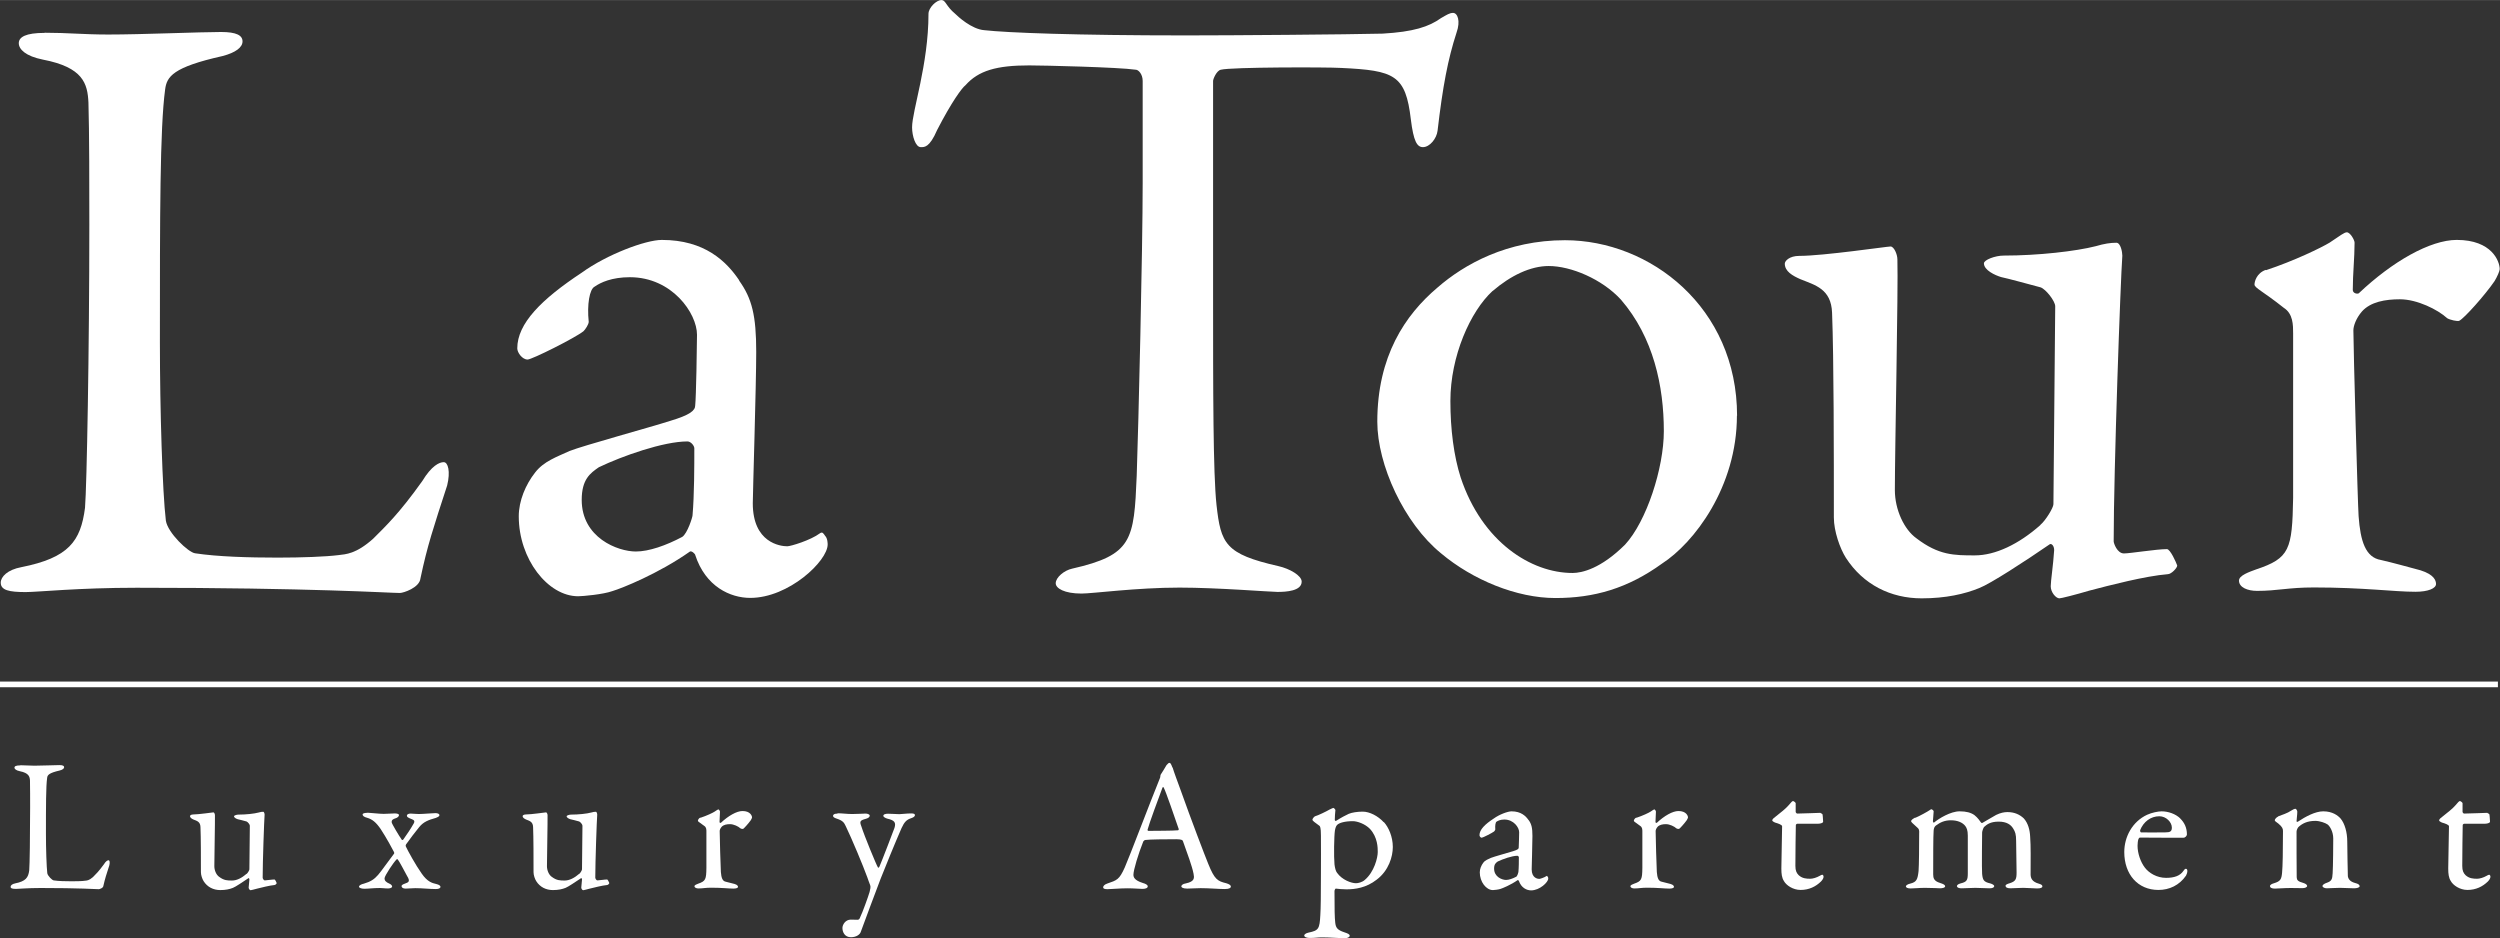
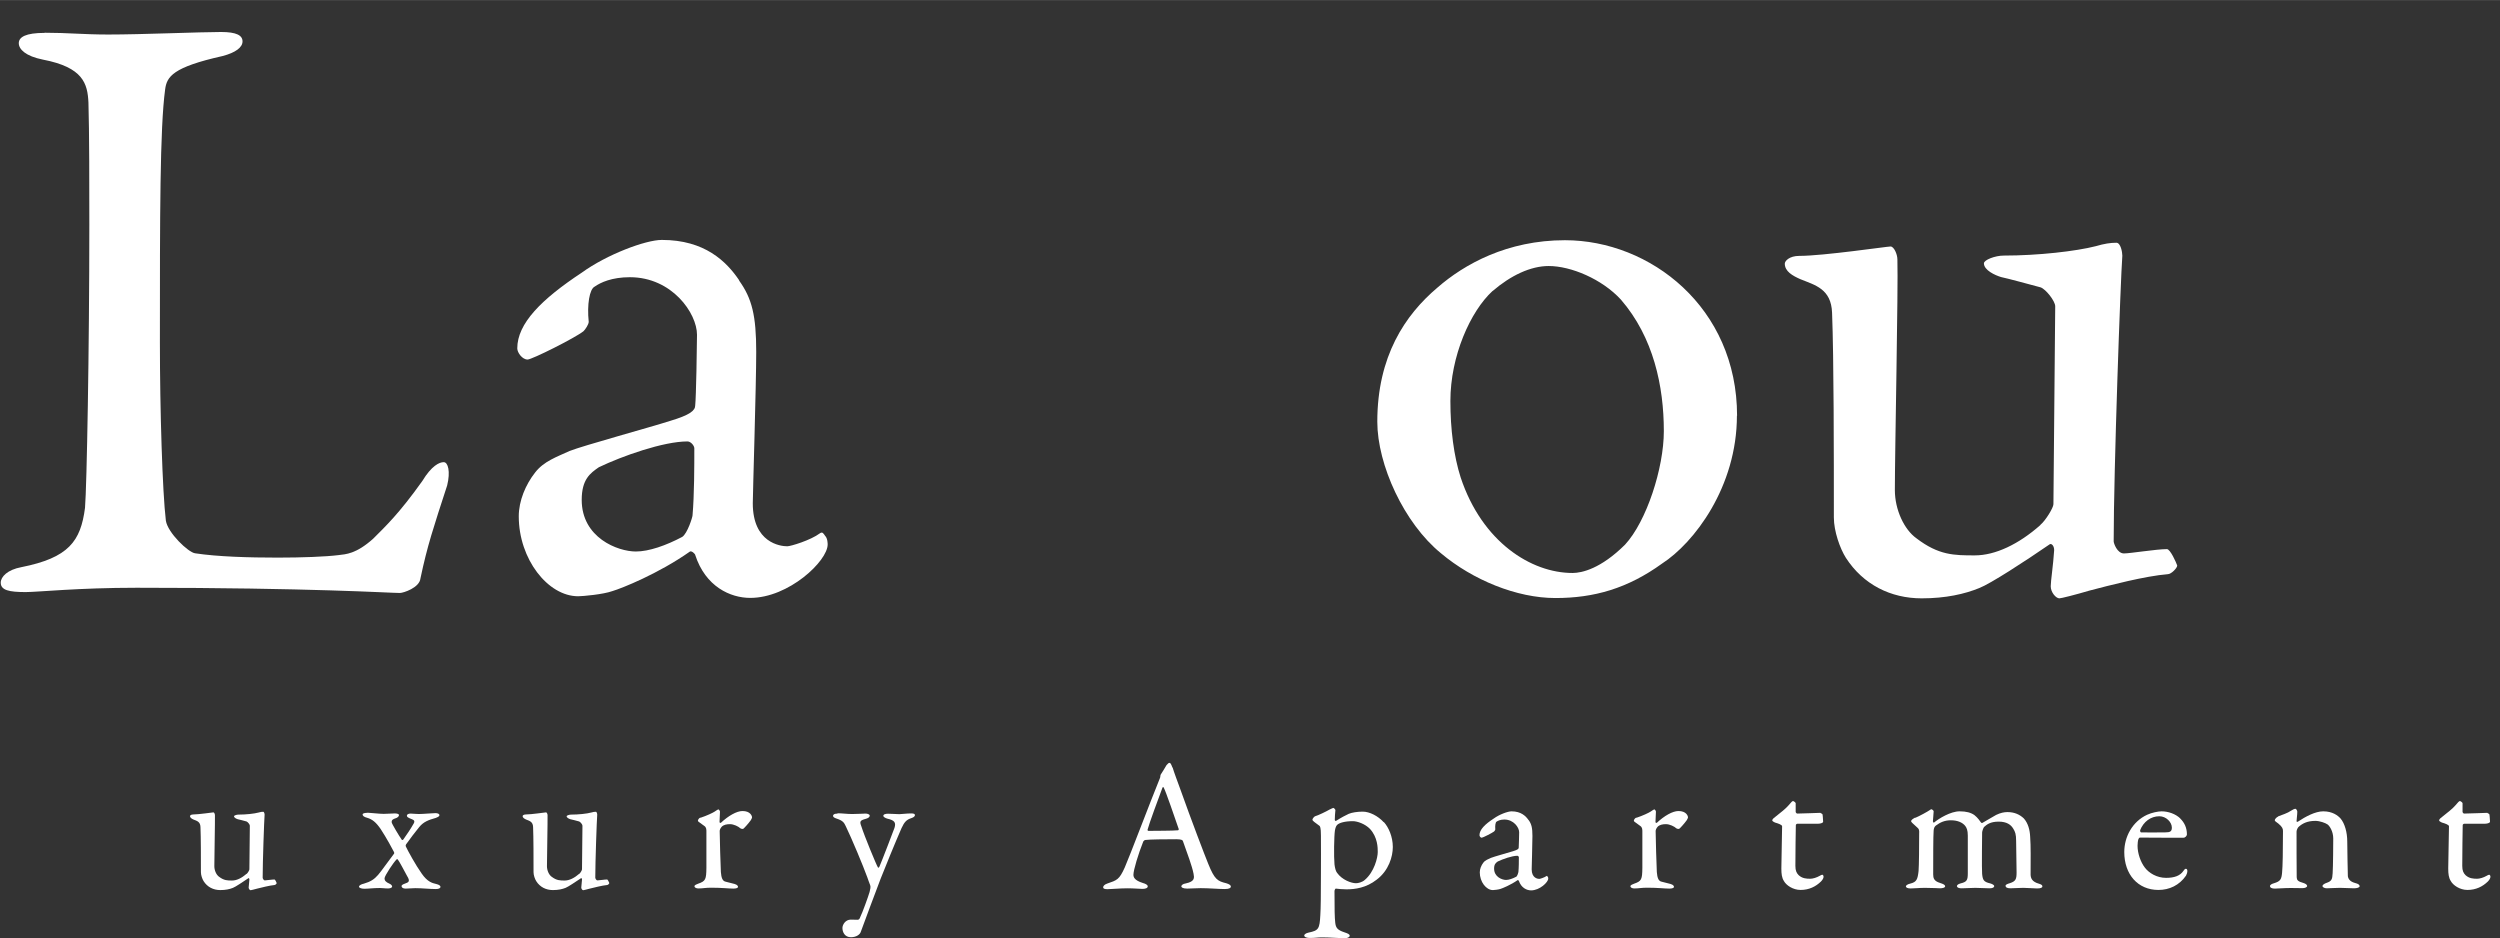
<svg xmlns="http://www.w3.org/2000/svg" height="22.19mm" viewBox="0 0 167.61 62.89" width="59.13mm">
  <rect x="0" y="0" width="167.61" height="62.89" fill="#333333" stroke="none" />
  <g fill="#fff">
    <path d="m2.99 2.19c1.56 0 2.6.12 4.27.12 2.25 0 6.17-.17 7.56-.17 1.04 0 1.44.23 1.44.63s-.46.75-1.33.98c-3.35.75-3.75 1.38-3.86 2.25-.35 2.6-.35 8.42-.35 16.96 0 4.5.17 10.04.4 11.94.12.81 1.5 2.13 1.96 2.19 1.5.23 3.63.29 5.54.29 1.61 0 3.23-.06 4.09-.17.46-.06 1.15-.06 2.31-1.1.81-.81 1.73-1.67 3.29-3.86.63-1.04 1.15-1.27 1.44-1.27s.46.63.23 1.56c-.92 2.83-1.33 4.04-1.79 6.23-.06.63-1.15.98-1.38.98-.69 0-5.94-.35-17.65-.35-3.92 0-6.63.29-7.44.29-1.1 0-1.67-.12-1.67-.63 0-.4.46-.87 1.38-1.04 3.17-.63 3.98-1.73 4.27-3.98.12-1.44.29-10.61.29-18.98 0-2.31 0-6.29-.06-8.19-.06-1.27-.35-2.36-3.06-2.88-1.15-.23-1.61-.69-1.61-1.1s.46-.69 1.73-.69z" />
    <path d="m49.55 18.8c.87 1.21 1.15 2.36 1.15 4.79 0 2.25-.23 9.52-.23 10.15 0 2.65 1.85 2.88 2.31 2.88.23 0 1.56-.4 2.19-.87.17-.12.23 0 .35.17.17.17.17.52.17.58 0 1.1-2.6 3.58-5.19 3.58-1.33 0-3-.75-3.69-2.88 0-.06-.23-.29-.35-.23-2.13 1.5-4.61 2.48-5.19 2.65-.63.23-2.02.35-2.31.35-2.02 0-3.98-2.48-3.98-5.36 0-1.04.46-2.13 1.1-2.94.58-.75 1.44-1.04 2.31-1.44.87-.35 5.48-1.61 6.75-2.02 1.33-.4 1.67-.69 1.67-1.04.06-.52.12-4.04.12-4.73 0-1.44-1.67-3.86-4.5-3.86-1.21 0-1.96.35-2.36.63-.35.17-.52 1.21-.4 2.36 0 .17-.23.52-.35.63-.58.46-3.46 1.9-3.75 1.9-.35 0-.69-.46-.69-.75 0-1.67 1.62-3.29 4.33-5.08 1.67-1.21 4.27-2.19 5.36-2.19 2.88 0 4.33 1.44 5.19 2.71zm-3.81 17.19c.35-.23.69-1.33.69-1.44.12-1.38.12-3.35.12-4.5 0-.17-.23-.46-.46-.46-1.61 0-4.38.98-5.94 1.73-.58.4-1.15.81-1.15 2.19 0 2.54 2.42 3.46 3.63 3.46.87 0 2.02-.4 3.11-.98z" />
-     <path d="m92.69 2.25c2.08-.12 3.11-.46 3.92-1.04.4-.23.58-.35.81-.35.29 0 .52.52.23 1.33-.58 1.79-.92 3.58-1.27 6.57-.06.52-.52 1.1-.98 1.1-.4 0-.63-.4-.81-1.85-.35-3-1.1-3.29-4.67-3.46-.98-.06-7.38-.06-8.07.12-.29.06-.52.63-.52.75v14.13c0 6.69 0 12.17.23 14.3.29 2.6.58 3.29 4.15 4.1.75.17 1.56.63 1.56 1.04 0 .63-1.04.69-1.62.69-.46 0-4.04-.29-6.57-.29-2.88 0-5.83.4-6.57.4-1.15 0-1.73-.35-1.73-.69 0-.4.58-.87 1.1-.98 4.04-.92 4.15-1.9 4.33-6.23.12-3.4.4-15.17.4-19.61v-6.86c0-.46-.29-.75-.46-.75-1.15-.17-6.23-.29-7.15-.29-2.19 0-3.4.35-4.27 1.33-.23.17-.92 1.1-1.9 3-.52 1.21-.87 1.15-1.1 1.15-.35 0-.58-.75-.58-1.33 0-1.1 1.1-4.21 1.1-7.61 0-.4.52-.92.87-.92.29 0 .29.4.92.92.17.17 1.1 1.04 1.96 1.1 1.5.17 6.11.35 13.5.35 3 0 10.84-.06 13.21-.12z" />
    <path d="m116.45 27.86c0 4.79-2.88 8.54-5.02 9.92-2.31 1.67-4.56 2.31-7.15 2.31s-5.54-1.21-7.67-3c-2.48-2.02-4.27-5.94-4.27-8.82 0-4.38 1.85-7.15 4.04-9 1.79-1.56 4.67-3.17 8.54-3.17 5.71 0 11.54 4.5 11.54 11.77zm-16.38-8.36c-1.5 1.38-2.83 4.38-2.83 7.38 0 1.9.23 3.69.69 5.13 1.44 4.33 4.73 6.4 7.5 6.4.63 0 1.9-.29 3.52-1.9 1.44-1.56 2.6-5.13 2.6-7.61 0-3-.69-6.29-2.88-8.82-1.27-1.38-3.35-2.25-4.84-2.25-1.21 0-2.54.63-3.75 1.67z" />
    <path d="m136.8 35.18c.35-.29.87-1.15.87-1.38l.12-13.27c0-.35-.63-1.15-.98-1.27-.87-.23-2.13-.58-2.65-.69-.4-.12-1.15-.46-1.15-.92 0-.23.75-.52 1.33-.52 2.31 0 4.84-.29 6.17-.63.58-.17.98-.23 1.38-.23.29 0 .4.63.4.87-.12 1.61-.58 14.42-.58 19.15 0 .12.23.81.69.81.4 0 2.19-.29 2.88-.29.23 0 .63.92.69 1.1 0 .17-.4.58-.63.58-1.5.12-3.92.75-5.25 1.1-.98.29-1.9.52-2.02.52-.23 0-.58-.4-.58-.81 0-.35.17-1.44.23-2.42 0-.29-.17-.46-.29-.4-1.67 1.15-3.98 2.65-4.73 2.94-.98.4-2.25.69-3.86.69-2.08 0-3.92-.92-5.08-2.71-.4-.63-.81-1.79-.81-2.71 0-4.15 0-10.67-.12-13.73-.06-1.61-1.15-1.85-2.13-2.25-.52-.23-1.04-.52-1.04-1.04 0-.17.29-.52.98-.52 1.61 0 5.88-.63 6.11-.63s.46.52.46.87c.06 1.96-.17 12.86-.17 15.46 0 1.33.63 2.65 1.44 3.23 1.5 1.15 2.54 1.15 3.92 1.15s2.94-.75 4.38-2.02z" />
-     <path d="m151.92 18.11c1.9-.63 3.69-1.5 4.27-1.85.69-.46.98-.69 1.15-.69.23 0 .52.52.52.69 0 1.04-.12 2.08-.12 3.17 0 .23.29.29.4.23 2.25-2.13 4.79-3.58 6.57-3.58 2.36 0 2.88 1.44 2.88 1.96 0 .12-.17.52-.35.81-.63.92-2.02 2.48-2.36 2.65-.12.06-.63-.06-.81-.17-.63-.58-2.02-1.27-3.17-1.27-.98 0-1.96.17-2.54.81-.4.46-.58.98-.58 1.27 0 1.15.29 11.59.35 12.46.12 1.67.46 2.77 1.5 2.94.75.17 1.79.46 2.65.69.92.29 1.04.69 1.04.92 0 .29-.52.52-1.38.52-1.44 0-3.46-.29-6.81-.29-1.73 0-2.42.23-3.81.23-.63 0-1.21-.23-1.21-.69 0-.35.69-.58 1.15-.75 2.25-.75 2.42-1.33 2.48-4.79v-11.02c0-.58 0-1.33-.63-1.73-1.38-1.1-1.96-1.33-1.96-1.56 0-.17.12-.75.75-.98z" />
-     <path d="m1.37 51.3c.34 0 .57.03.94.03.5 0 1.36-.04 1.67-.04.23 0 .32.05.32.14s-.1.17-.29.22c-.74.17-.83.31-.85.5-.08.57-.08 1.86-.08 3.75 0 .99.04 2.22.09 2.64.03.18.33.47.43.48.33.05.8.06 1.22.06.36 0 .71-.01.9-.04.1-.01.25-.01.51-.24.18-.18.38-.37.73-.85.14-.23.25-.28.32-.28s.1.14.05.34c-.2.62-.29.89-.4 1.38-.01.14-.25.22-.31.22-.15 0-1.31-.08-3.9-.08-.87 0-1.47.06-1.64.06-.24 0-.37-.03-.37-.14 0-.09.1-.19.31-.23.7-.14.88-.38.94-.88.03-.32.06-2.34.06-4.19 0-.51 0-1.39-.01-1.81-.01-.28-.08-.52-.68-.64-.25-.05-.36-.15-.36-.24s.1-.15.38-.15z" />
    <path d="m16.53 58.59c.08-.06.19-.25.19-.31l.03-2.93c0-.08-.14-.25-.22-.28-.19-.05-.47-.13-.59-.15-.09-.03-.25-.1-.25-.2 0-.05.17-.11.29-.11.51 0 1.07-.06 1.36-.14.13-.04.22-.05.31-.05.06 0 .09.14.09.19-.03.36-.13 3.19-.13 4.23 0 .03.05.18.15.18.09 0 .48-.06.64-.06.05 0 .14.2.15.24 0 .04-.09.13-.14.13-.33.03-.87.17-1.16.24-.22.06-.42.11-.45.11-.05 0-.13-.09-.13-.18 0-.08.04-.32.05-.54 0-.06-.04-.1-.06-.09-.37.25-.88.59-1.04.65-.22.09-.5.15-.85.15-.46 0-.87-.2-1.12-.6-.09-.14-.18-.4-.18-.6 0-.92 0-2.36-.03-3.03-.01-.36-.25-.41-.47-.5-.11-.05-.23-.12-.23-.23 0-.04.06-.11.22-.11.36 0 1.3-.14 1.35-.14s.1.11.1.19c.01.43-.04 2.84-.04 3.42 0 .29.14.59.32.71.33.25.56.25.87.25s.65-.17.97-.45z" />
    <path d="m24.61 54.48c.15 0 .8.08 1.11.08.27 0 .54-.03.75-.03.15 0 .28.04.28.11 0 .09-.1.18-.24.22-.28.09-.25.2-.25.27 0 .08.5.92.68 1.17.01.03.06.01.09-.01.2-.27.55-.8.68-1.04.13-.2.06-.27-.09-.33-.28-.11-.34-.15-.34-.24s.11-.14.25-.14c.13 0 .32.03.55.03.31 0 .9-.06 1.11-.06.14 0 .27.04.27.14s-.18.15-.24.18c-.51.14-.83.27-1.11.61-.32.4-.55.69-.89 1.17-.03.05-.03.1-.01.14.13.28.66 1.25 1.06 1.81.38.55.7.64.97.7.22.05.29.13.29.19 0 .09-.1.15-.31.15-.43 0-.89-.06-1.38-.06-.25 0-.4.03-.65.03-.18 0-.27-.08-.27-.17 0-.05.06-.11.24-.17.22-.08.37-.13.13-.51-.13-.24-.54-1.02-.62-1.1-.03-.03-.05-.04-.09 0-.2.2-.79 1.08-.8 1.26 0 .15.08.25.33.36.08.03.18.11.18.19 0 .1-.18.13-.27.13-.27 0-.34-.03-.55-.03-.42 0-.79.05-1.03.05-.17 0-.37-.04-.37-.14 0-.09.17-.17.32-.2.45-.13.7-.29.96-.59.25-.29.68-.92 1.06-1.41.03-.04.03-.08 0-.13-.05-.11-.51-.96-.88-1.52-.32-.47-.57-.66-.89-.76-.24-.06-.33-.14-.33-.23 0-.08.15-.11.33-.11z" />
    <path d="m38.83 58.59c.08-.06.19-.25.19-.31l.03-2.93c0-.08-.14-.25-.22-.28-.19-.05-.47-.13-.59-.15-.09-.03-.25-.1-.25-.2 0-.05.17-.11.29-.11.51 0 1.07-.06 1.36-.14.13-.04.22-.05.31-.05.06 0 .09.14.09.19-.03.36-.13 3.19-.13 4.23 0 .03.05.18.15.18.09 0 .48-.06.64-.06.05 0 .14.2.15.24 0 .04-.09.13-.14.13-.33.03-.87.17-1.16.24-.22.06-.42.11-.45.11-.05 0-.13-.09-.13-.18 0-.08.04-.32.05-.54 0-.06-.04-.1-.06-.09-.37.25-.88.59-1.04.65-.22.09-.5.15-.85.15-.46 0-.87-.2-1.12-.6-.09-.14-.18-.4-.18-.6 0-.92 0-2.36-.03-3.03-.01-.36-.25-.41-.47-.5-.11-.05-.23-.12-.23-.23 0-.04.06-.11.22-.11.36 0 1.3-.14 1.35-.14s.1.11.1.19c.01.43-.04 2.84-.04 3.42 0 .29.14.59.32.71.33.25.56.25.87.25s.65-.17.97-.45z" />
    <path d="m46.97 54.82c.42-.14.82-.33.94-.41.15-.1.22-.15.25-.15.05 0 .11.11.11.15 0 .23-.03.46-.03.7 0 .05.06.06.09.05.5-.47 1.06-.79 1.45-.79.52 0 .64.32.64.43 0 .03-.04.11-.08.18-.14.2-.45.55-.52.59-.03.01-.14-.01-.18-.04-.14-.13-.45-.28-.7-.28-.22 0-.43.04-.56.18-.09.1-.13.22-.13.28 0 .25.06 2.56.08 2.75.03.37.1.61.33.65.17.04.4.1.59.15.2.06.23.15.23.2 0 .06-.11.11-.31.11-.32 0-.76-.06-1.5-.06-.38 0-.54.05-.84.05-.14 0-.27-.05-.27-.15 0-.08.15-.13.25-.17.5-.17.54-.29.55-1.06v-2.43c0-.13 0-.29-.14-.38-.31-.24-.43-.29-.43-.34 0-.04.03-.17.17-.22z" />
    <path d="m56.15 54.52c.32 0 .62.05.99.05s.74-.03.89-.03c.1 0 .28.04.28.14 0 .09-.09.17-.29.22-.36.1-.4.17-.27.5.19.61 1.01 2.6 1.11 2.75.01.03.06.03.1-.05.15-.34.94-2.4 1.01-2.6.11-.36.01-.51-.48-.62-.15-.04-.27-.13-.27-.18 0-.12.17-.15.32-.15.24 0 .59.03.75.03.18 0 .47-.05.8-.05.17 0 .25.03.25.11 0 .11-.13.17-.28.22-.27.09-.43.24-.62.66-.42.96-1.11 2.65-1.4 3.39-.45 1.16-.92 2.47-1.33 3.56-.05.17-.29.36-.66.36-.43 0-.57-.36-.57-.62 0-.22.2-.56.56-.56.06 0 .33.01.46.01.11 0 .14-.09.19-.22.11-.2.52-1.33.61-1.64.04-.18.09-.34.04-.46-.04-.09-.14-.38-.19-.52-.27-.75-1.06-2.64-1.45-3.44-.11-.23-.18-.36-.6-.5-.18-.06-.25-.11-.25-.19 0-.05.04-.15.31-.15z" />
    <path d="m78.61 51.43c.1.34.32.92.56 1.58.66 1.86 1.62 4.38 1.84 4.91.42 1.04.62 1.15 1.2 1.29.2.06.31.13.31.22s-.09.17-.41.17c-.42 0-1.04-.06-1.61-.06-.41 0-.59.03-.9.03s-.4-.09-.4-.15.08-.17.31-.2c.61-.13.56-.38.51-.65-.1-.52-.42-1.36-.71-2.18-.01-.05-.06-.13-.43-.13-.7 0-1.82.01-2.09.05-.05 0-.11.06-.14.1-.33.83-.66 1.91-.66 2.23 0 .15.05.37.62.55.22.06.34.14.34.23 0 .13-.19.17-.36.17-.22 0-.53-.04-1.01-.04s-1.13.06-1.33.06c-.23 0-.29-.05-.29-.13s.09-.19.28-.25c.64-.22.8-.25 1.17-1.08.29-.65 1.75-4.5 2.31-5.87.05-.1.08-.2.08-.27 0-.04 0-.06.03-.1.11-.15.29-.48.38-.62.09-.1.14-.15.2-.15.05 0 .1.05.2.33zm.41 4.13c-.22-.65-.88-2.56-.99-2.74-.04-.08-.06-.09-.1 0-.23.61-.89 2.4-.99 2.79-.01.05.01.09.06.09.51-.01 1.57 0 1.99-.04.01 0 .05-.06.04-.1z" />
    <path d="m92.78 55.11c.31.34.6.97.6 1.67 0 .64-.27 1.58-1.08 2.19-.7.55-1.45.65-2.03.65-.29 0-.55-.03-.71-.05-.04 0-.09.1-.09.17 0 1.24.01 1.76.05 2.12.04.33.13.48.61.64.25.08.36.14.36.23 0 .1-.17.17-.33.17-.28 0-1.02-.06-1.52-.06-.31 0-.43.04-.82.04-.19 0-.38-.05-.38-.17 0-.05.09-.15.29-.19.68-.14.74-.25.79-1.17.03-.42.04-1.47.04-2.77 0-.87.01-1.82 0-2.57 0-.54-.06-.62-.1-.65-.32-.23-.47-.34-.47-.41s.13-.22.18-.23c.19-.05.75-.32.97-.45.13-.06.23-.11.25-.11.04 0 .14.1.14.15-.03.2-.03.45-.04.65 0 .05.05.1.1.06.31-.2.65-.38.83-.46.2-.09.59-.15.94-.15.46 0 1.03.29 1.41.71zm-3.11.17c-.06.05-.13.15-.17.38-.06.38-.08 1.77-.03 2.29.03.23.08.45.17.56.34.48.96.7 1.27.7.14 0 .41-.06.59-.22.64-.54.87-1.5.87-1.87 0-.28 0-.98-.52-1.55-.33-.34-.85-.52-1.15-.52-.54 0-.89.11-1.03.23z" />
    <path d="m102.49 54.98c.19.27.25.52.25 1.06 0 .5-.05 2.1-.05 2.24 0 .59.41.64.51.64.05 0 .34-.09.48-.19.04-.03.05 0 .08.04.04.04.04.11.04.13 0 .24-.57.79-1.15.79-.29 0-.66-.17-.82-.64 0-.01-.05-.06-.08-.05-.47.33-1.02.55-1.15.59-.14.05-.45.08-.51.08-.45 0-.88-.55-.88-1.19 0-.23.1-.47.24-.65.13-.17.32-.23.51-.32.19-.08 1.21-.36 1.49-.45.29-.09.37-.15.37-.23.01-.11.03-.89.03-1.04 0-.32-.37-.85-.99-.85-.27 0-.43.08-.52.14-.08.04-.11.27-.09.52 0 .04-.05.11-.08.14-.13.1-.76.42-.83.42-.08 0-.15-.1-.15-.17 0-.37.36-.73.96-1.12.37-.27.94-.48 1.19-.48.64 0 .96.32 1.15.6zm-.84 3.8c.08-.05.15-.29.15-.32.03-.31.03-.74.03-.99 0-.04-.05-.1-.1-.1-.36 0-.97.22-1.31.38-.13.09-.25.18-.25.48 0 .56.54.76.8.76.19 0 .45-.09.69-.22z" />
    <path d="m109.72 54.82c.42-.14.82-.33.94-.41.15-.1.22-.15.25-.15.05 0 .11.11.11.15 0 .23-.03.46-.03.7 0 .05.06.06.09.05.5-.47 1.06-.79 1.45-.79.52 0 .64.32.64.43 0 .03-.04.11-.08.18-.14.2-.45.55-.52.59-.03.01-.14-.01-.18-.04-.14-.13-.45-.28-.7-.28-.22 0-.43.04-.56.18-.09.1-.13.22-.13.28 0 .25.06 2.56.08 2.75.03.37.1.61.33.65.17.04.4.1.59.15.2.06.23.15.23.2 0 .06-.11.11-.31.11-.32 0-.76-.06-1.5-.06-.38 0-.54.05-.84.05-.14 0-.27-.05-.27-.15 0-.08.15-.13.25-.17.5-.17.54-.29.55-1.06v-2.43c0-.13 0-.29-.14-.38-.31-.24-.43-.29-.43-.34 0-.04.03-.17.17-.22z" />
    <path d="m122.05 54.5s.14.06.14.1c0-.04.04.32.04.48 0 .11-.24.14-.33.14h-1.39c-.06 0-.11.06-.11.09-.01.25-.03 2.13-.03 2.74 0 .32.08.48.22.62.24.22.51.24.78.24.17 0 .43-.08.62-.19.11-.06.14-.08.19-.08.01 0 .08.03.08.14 0 .1-.09.23-.18.32-.34.33-.79.56-1.36.56-.52 0-.97-.32-1.12-.6-.14-.22-.17-.48-.17-.84 0-.47.05-2.38.05-2.83 0-.09-.23-.18-.48-.25-.1-.04-.18-.1-.18-.14 0-.05.04-.1.08-.14.45-.36.84-.66 1.02-.88.15-.18.24-.28.29-.28.06 0 .18.11.18.14v.6s.05.1.1.1c.28 0 1.52-.05 1.57-.05z" />
    <path d="m128.42 54.82c.25-.1.83-.42.97-.52.05-.04.08-.05.1-.05.06.01.15.1.15.13 0 .18-.05.55-.05.68 0 .03.03.11.08.08.32-.27 1.11-.75 1.71-.75.46 0 .76.09.99.25.23.18.38.41.43.48.03.05.04.05.1.05.04-.01.8-.48.93-.54.29-.14.54-.19.76-.19.47 0 .83.17 1.1.43.28.32.4.76.42 1.22.05.66.03 1.5.03 2.55.01.23.09.47.55.6.17.05.24.1.24.18 0 .09-.11.14-.36.14s-.6-.04-.92-.04c-.38 0-.57.03-.87.03-.24 0-.32-.08-.32-.17 0-.08.14-.13.28-.17.41-.13.46-.28.46-.73 0-.31-.03-1.68-.03-2.1 0-.45-.06-.62-.2-.84-.15-.25-.43-.46-.97-.46-.57 0-.8.2-.98.36-.04.04-.13.28-.13.37s-.03 2.48 0 2.77c.04.41.1.54.54.64.14.04.27.11.27.18 0 .09-.1.15-.31.15-.28 0-.66-.03-.96-.03-.27 0-.64.03-.9.03-.29 0-.33-.1-.33-.15 0-.04.05-.13.25-.18.43-.1.48-.23.48-.69v-2.51c0-.37-.08-.53-.17-.65-.17-.22-.5-.38-.96-.38-.42 0-.71.13-1.02.36-.09.08-.13.18-.14.33-.03.32-.03 1.98-.03 2.94 0 .24.05.45.46.57.24.08.34.13.34.23 0 .09-.18.13-.34.13-.05 0-.52-.03-1.01-.03-.42 0-.68.04-.96.04-.19 0-.32-.05-.32-.14 0-.05.08-.14.31-.19.41-.1.48-.29.54-.84.03-.37.04-1.66.04-2.54 0-.06.03-.23-.09-.34-.36-.33-.45-.4-.45-.46 0-.08.11-.15.25-.23z" />
    <path d="m146.17 54.87c.28.27.45.62.45 1.07 0 .08-.1.22-.24.22s-2.32 0-2.91-.01c-.04 0-.09.06-.1.1-.04.1-.06.32-.06.45 0 .5.2 1.08.48 1.45.28.38.82.7 1.43.7.56 0 .94-.14 1.16-.46.05-.08.11-.15.17-.15.08 0 .1.09.1.15 0 .1-.05.24-.09.31-.45.65-1.12.96-1.85.96-1.38 0-2.29-1.04-2.29-2.54 0-1.02.54-2.04 1.53-2.5.33-.15.75-.23.97-.23.45 0 .94.17 1.26.48zm-2.68.79c-.03.06.03.14.05.14.33.01 1.01.01 1.64 0 .31 0 .43-.06.43-.32 0-.36-.38-.76-.84-.76-.57 0-1.06.36-1.29.94z" />
    <path d="m152.73 54.73c.22-.08.68-.24.85-.37.13-.08.24-.14.31-.14s.13.14.13.19c0 .22-.05.52-.05.64 0 .06.06.04.08.04.51-.34 1.17-.7 1.71-.7.62 0 .98.28 1.16.48.28.33.45.92.45 1.55 0 .24.03 2.14.04 2.32.03.19.15.36.47.45.24.06.32.13.32.22s-.18.14-.38.14c-.29 0-.59-.03-.94-.03-.32 0-.71.03-.88.03-.11 0-.29-.05-.29-.15 0-.09.14-.17.29-.22.31-.11.37-.22.39-.64.03-.42.04-1.96.04-2.33 0-.46-.23-.83-.38-.94-.14-.1-.52-.24-.82-.24-.56 0-.89.19-1.13.41-.04.04-.13.19-.13.31 0 .17 0 2.91.01 3.06.01.18.06.28.47.39.13.04.23.12.23.19 0 .09-.14.15-.32.15-.15 0-.51-.01-.78-.01-.47 0-.84.04-1.06.04-.19 0-.33-.05-.33-.17 0-.09.13-.15.27-.19.42-.13.5-.25.54-.71.04-.38.06-1.49.06-2.79 0-.14-.03-.27-.31-.5-.17-.11-.24-.18-.24-.22 0-.09.14-.22.23-.25z" />
    <path d="m166.76 54.5s.14.06.14.1c0-.04.04.32.04.48 0 .11-.24.14-.33.14h-1.39c-.06 0-.11.06-.11.09-.01.25-.03 2.13-.03 2.74 0 .32.08.48.22.62.24.22.51.24.78.24.17 0 .43-.08.62-.19.11-.06.14-.08.19-.08.01 0 .08.03.08.14 0 .1-.09.23-.18.32-.34.33-.79.56-1.36.56-.52 0-.97-.32-1.12-.6-.14-.22-.17-.48-.17-.84 0-.47.05-2.38.05-2.83 0-.09-.23-.18-.48-.25-.1-.04-.18-.1-.18-.14 0-.05.04-.1.08-.14.45-.36.84-.66 1.02-.88.15-.18.24-.28.29-.28.06 0 .18.11.18.14v.6s.05.1.1.1c.28 0 1.52-.05 1.57-.05z" />
  </g>
-   <path d="m0 45.88h167.47" fill="none" stroke="#fff" stroke-miterlimit="10" stroke-width=".38" />
</svg>